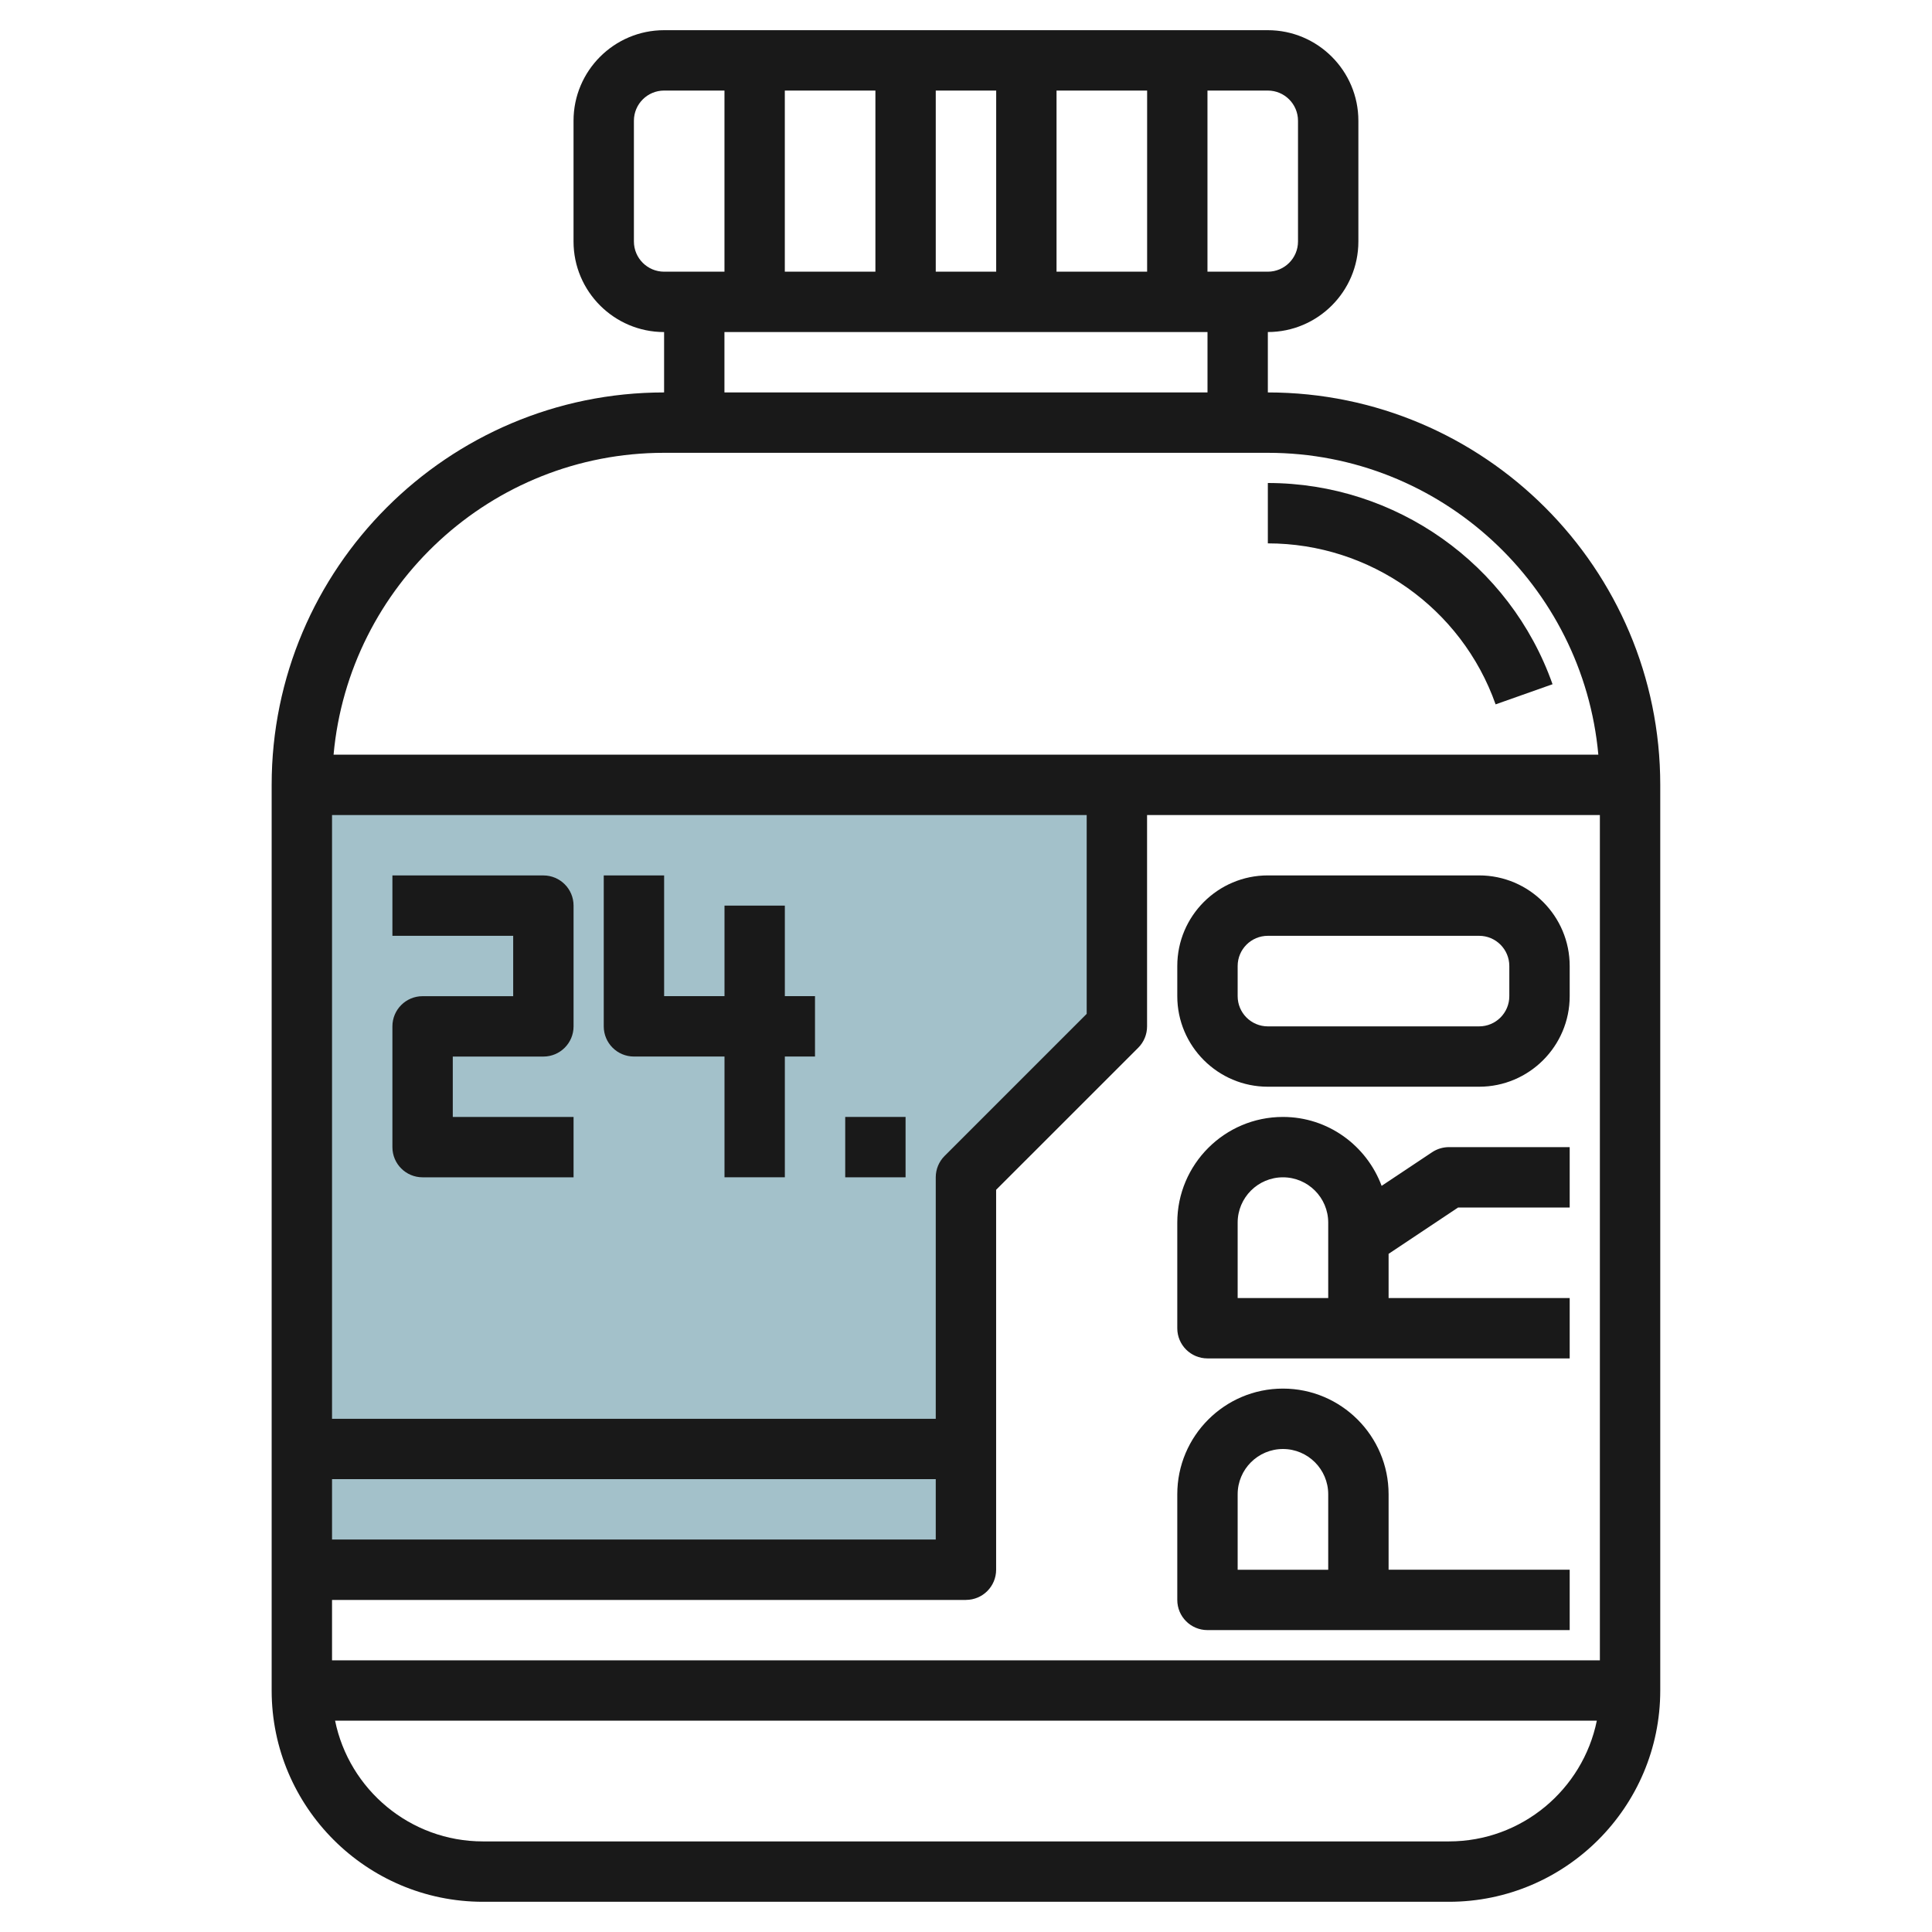
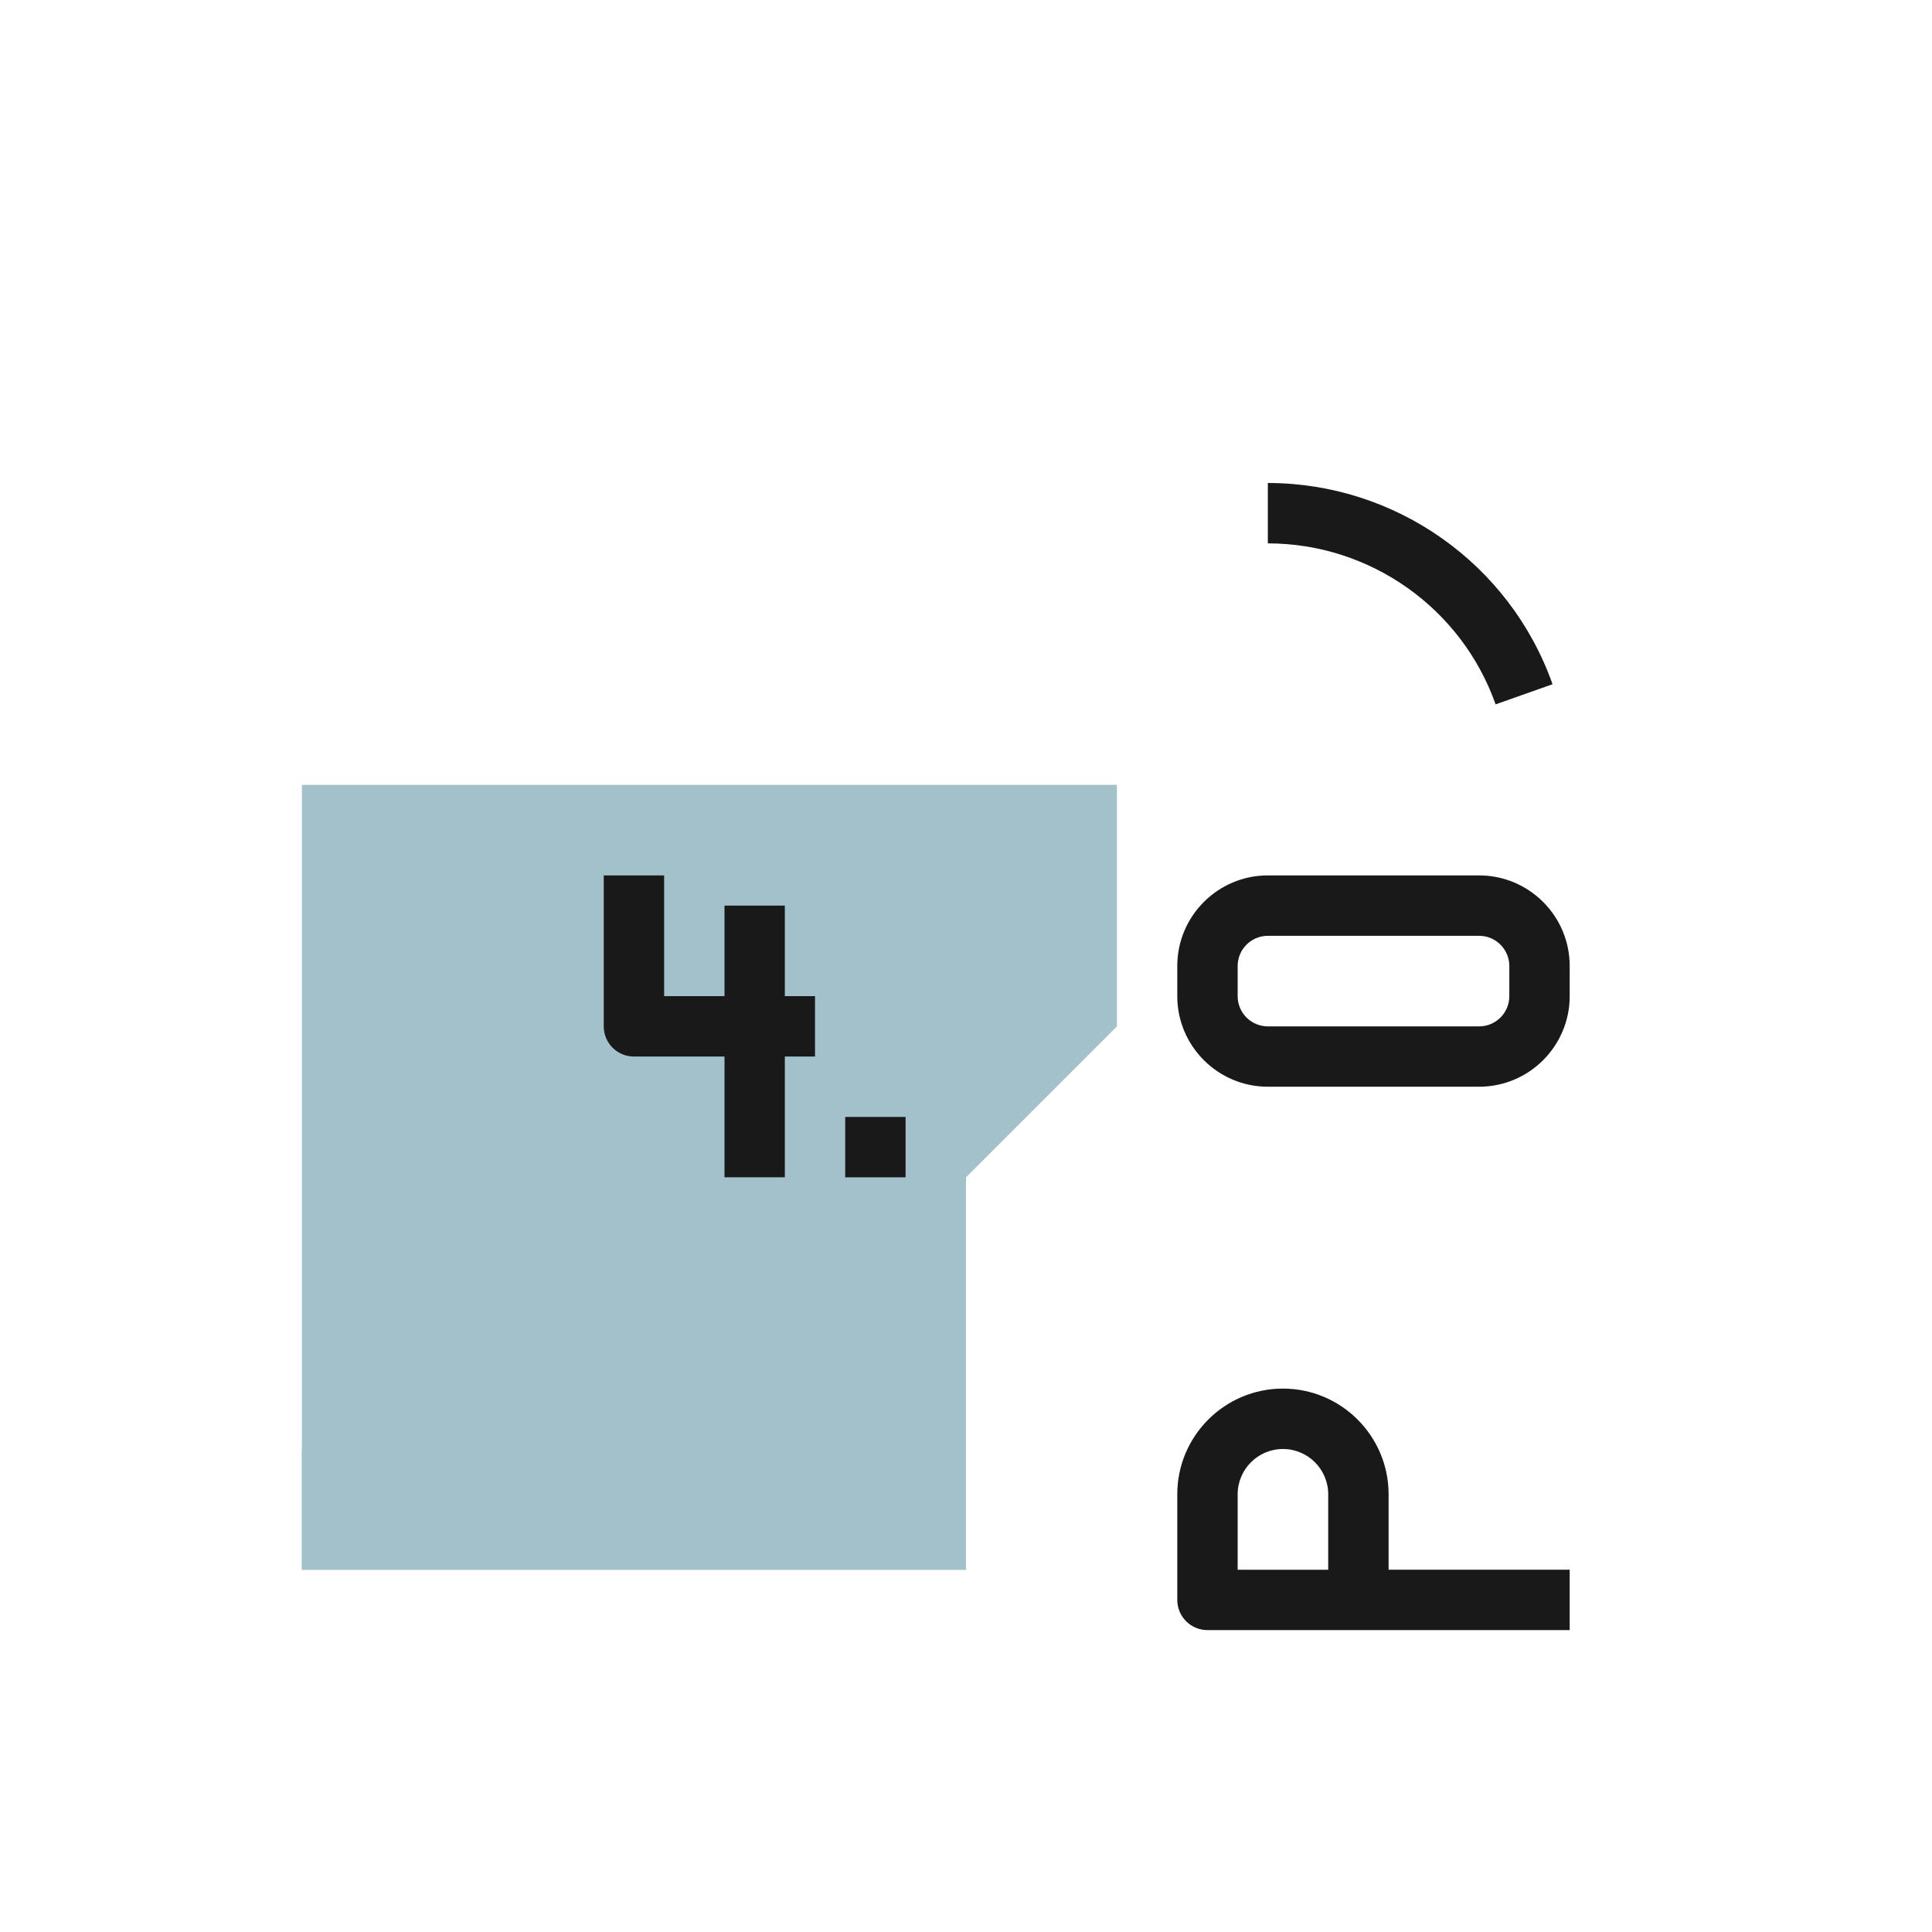
<svg xmlns="http://www.w3.org/2000/svg" id="Layer_3" enable-background="new 0 0 64 64" height="512" viewBox="0 0 64 64" width="512">
  <g>
    <path d="m10 52h22v-13l5-5v-8h-27z" fill="#a3c1ca" />
    <path d="m10 48h22v4h-22z" fill="#a3c1ca" />
    <g fill="#191919">
-       <path d="m15.999 62.999h31.999c3.86 0 7-3.14 7-7v-29.999c0-7.168-5.831-12.999-12.999-13v-2.001c1.654 0 2.999-1.346 2.999-3v-3.999c0-1.654-1.346-3-3-3h-19.999c-1.654 0-3 1.346-3 3v4c0 1.654 1.346 3 3 3v2c-7.169 0-13 5.832-13 13v30c0 3.859 3.14 6.999 7 6.999zm19.999-36v6.586l-4.707 4.707c-.188.188-.293.442-.293.708v8h-19.999v-20h24.999zm-5 22v2h-19.999v-2zm1 4c.553 0 1-.447 1-1v-12.585l4.708-4.707c.188-.188.292-.442.292-.707v-7h15v28h-41.999v-2h20.999zm16 8h-31.999c-2.415 0-4.435-1.72-4.899-4h41.797c-.464 2.28-2.484 4-4.899 4zm-5-56.999v4c0 .552-.448 1-1 1h-1.999v-6h1.999c.552 0 1 .448 1 1zm-17 4.999v-5.999h3.001v6h-3.001zm5-5.999h2.002v6h-2.002zm4.001 0h3.001v6h-3.001zm-14 4.999v-3.999c0-.552.448-1 1-1h2v6h-2c-.552-.001-1-.449-1-1.001zm2.999 3h16.002v2h-16.002zm-1.999 4.001h19.999c5.728 0 10.442 4.402 10.949 10h-41.897c.507-5.598 5.221-10 10.949-10z" />
      <path d="m39.999 53.999h11.999v-2h-5.999v-2.5c0-1.93-1.57-3.5-3.5-3.5-1.931 0-3.5 1.57-3.5 3.5v3.5c0 .553.447 1 1 1zm1-4.499c0-.827.673-1.5 1.501-1.5.826 0 1.499.673 1.499 1.5v2.5h-3z" />
-       <path d="m39.999 44.999h11.999v-2h-5.999v-1.464l2.303-1.535h3.696v-2h-3.999c-.198 0-.391.058-.556.167l-1.675 1.116c-.496-1.329-1.768-2.283-3.269-2.283-1.931 0-3.5 1.57-3.5 3.5v3.5c0 .552.447.999 1 .999zm1-4.499c0-.827.673-1.5 1.501-1.5.826 0 1.499.673 1.499 1.5v2.5h-3z" />
      <path d="m41.999 35.999h6.999c1.654 0 3-1.346 3-3v-1c0-1.654-1.346-3-3-3h-6.999c-1.654 0-3 1.346-3 3v1c0 1.654 1.346 3 3 3zm-1-3.999c0-.552.448-1 1-1h6.999c.552 0 1 .448 1 1v1c0 .552-.448 1-1 1h-6.999c-.552 0-1-.448-1-1z" />
-       <path d="m13.999 33c-.553 0-1 .447-1 1v4c0 .553.447 1 1 1h5.001v-2h-4.001v-2h3.001c.552 0 1-.447 1-1v-4c0-.553-.448-1-1-1h-5.001v2h4.001v2z" />
      <path d="m21 34.999h3v4h1.999v-4h.999v-2h-.999v-3h-1.999v3h-2v-4h-2v5c0 .553.447 1 1 1z" />
      <path d="m27.999 37h1.999v2h-1.999z" />
      <path d="m49.544 23.333 1.886-.667c-1.409-3.988-5.2-6.666-9.431-6.666v2c3.386 0 6.418 2.143 7.545 5.333z" />
    </g>
  </g>
</svg>